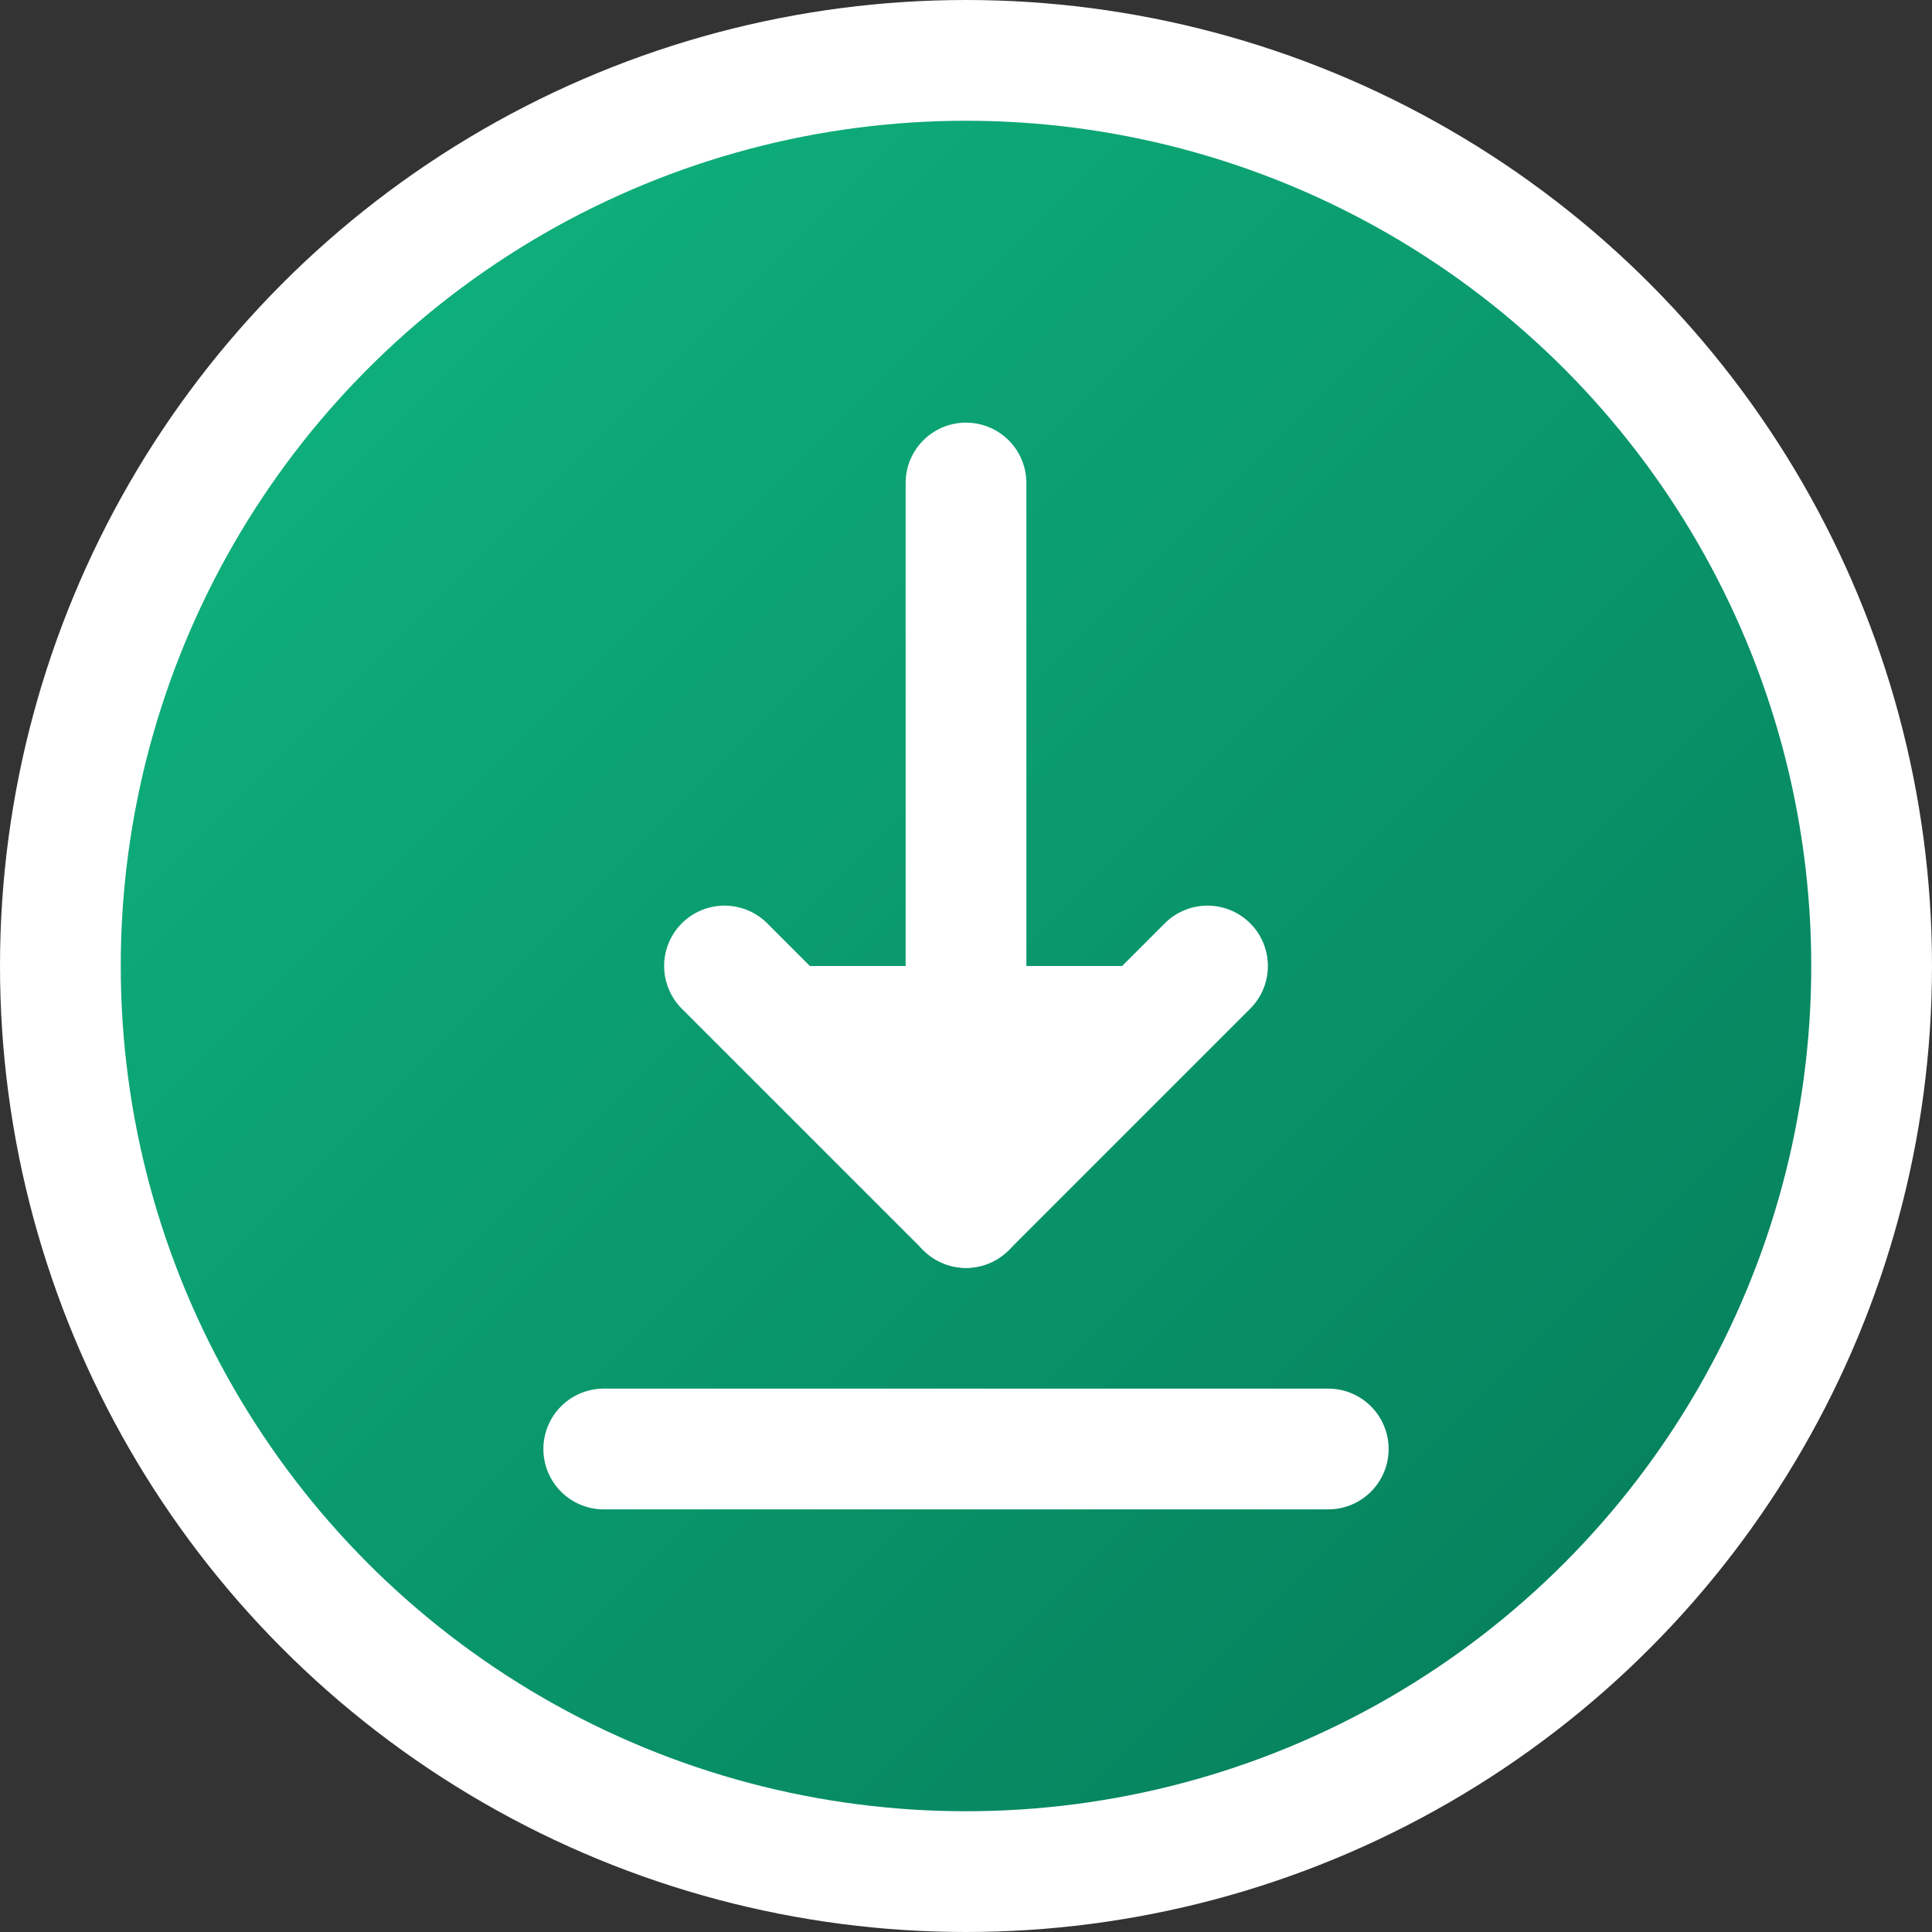
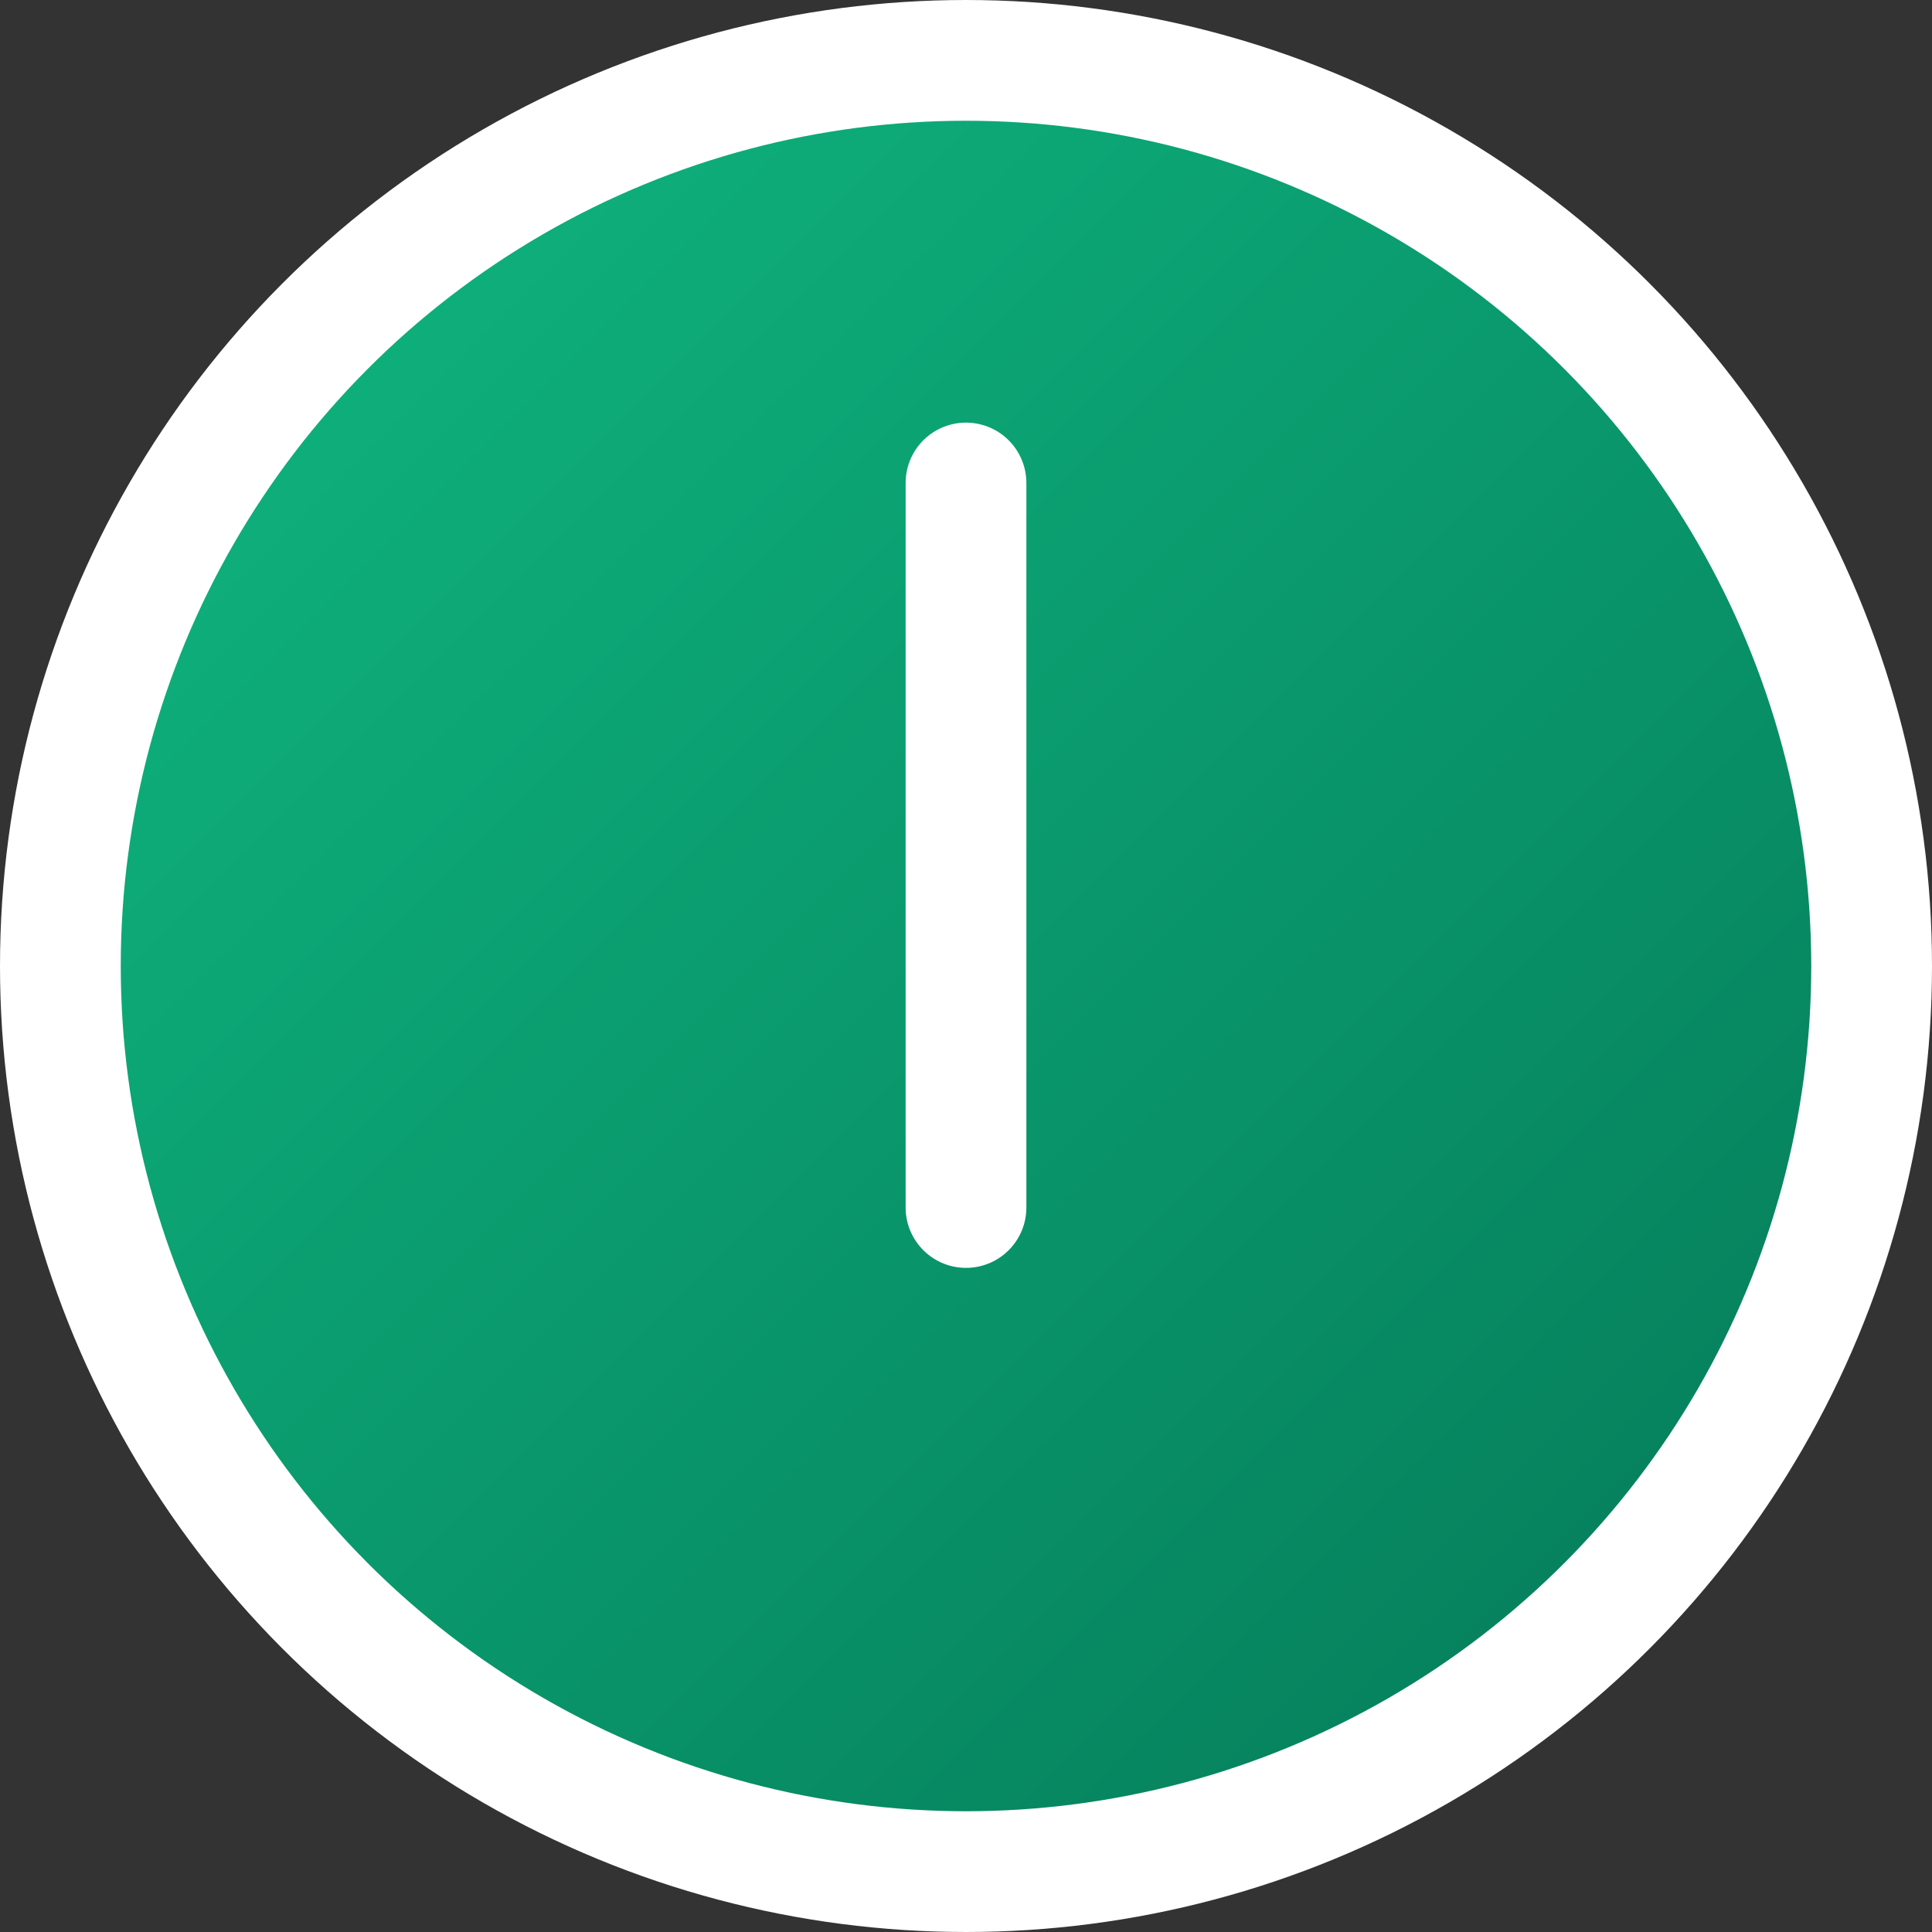
<svg xmlns="http://www.w3.org/2000/svg" viewBox="0 0 32 32" width="32" height="32">
  <rect x="0" y="0" width="32" height="32" fill="#333333" stroke="none" />
  <defs>
    <linearGradient id="downloadGradient" x1="0%" y1="0%" x2="100%" y2="100%">
      <stop offset="0%" style="stop-color:#10b981;stop-opacity:1" />
      <stop offset="100%" style="stop-color:#047857;stop-opacity:1" />
    </linearGradient>
  </defs>
  <circle cx="16" cy="16" r="15" fill="url(#downloadGradient)" stroke="#ffffff" stroke-width="2" />
  <g fill="#ffffff" stroke="#ffffff" stroke-width="2" stroke-linecap="round" stroke-linejoin="round">
    <line x1="16" y1="8" x2="16" y2="20" />
-     <polyline points="12,16 16,20 20,16" />
-     <line x1="10" y1="24" x2="22" y2="24" />
  </g>
</svg>